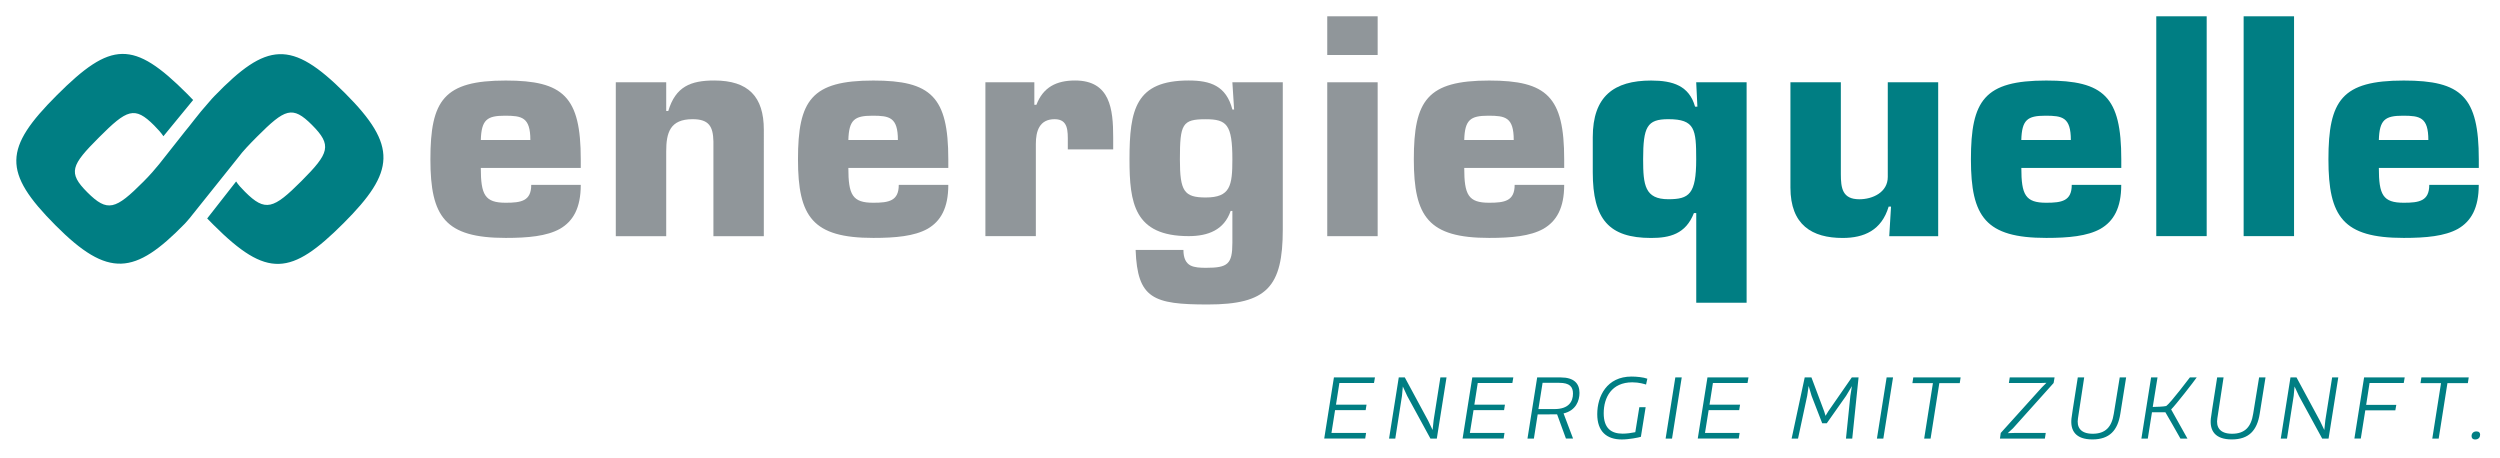
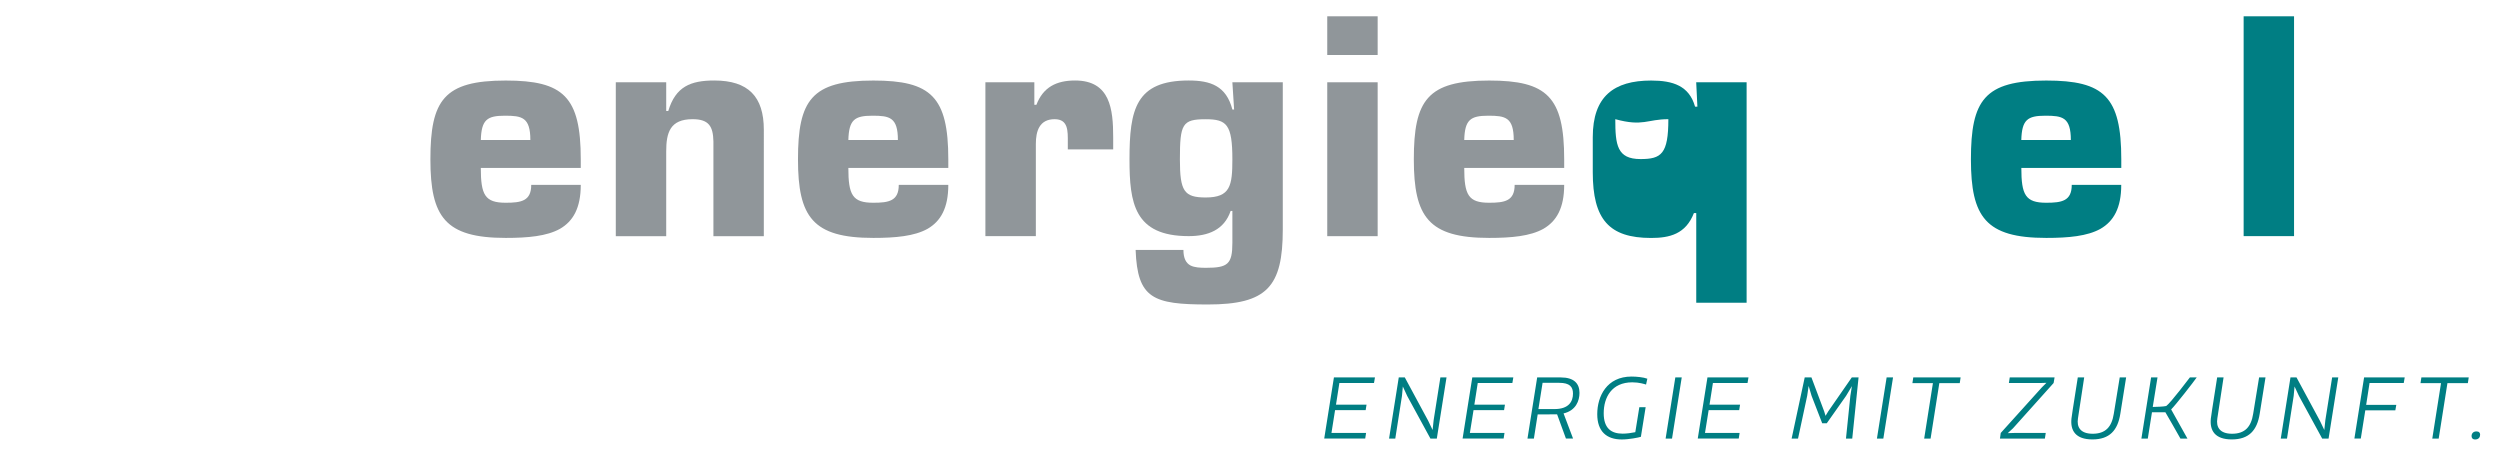
<svg xmlns="http://www.w3.org/2000/svg" version="1.1" id="Ebene_1" x="0px" y="0px" viewBox="0 0 546 100" style="enable-background:new 0 0 546 100;" xml:space="preserve">
  <style type="text/css">
	.st0{fill:#007E83;}
	.st1{fill:#90969A;}
</style>
  <g>
-     <path class="st0" d="M34.76,35.85l5.67-7.18c0.7-0.77,3.09-4.03,5-6.12c0.89-1.04,0.94-1.09,1.44-1.61   c11.38-11.73,16.73-12.36,28.5-0.58c11.51,11.51,10.92,17.13-0.32,28.37c-11.51,11.51-16.7,12.1-28.42,0.38   c-0.48-0.48-0.94-0.95-1.38-1.4l6.32-8.08c0.45,0.71,1.09,1.41,1.95,2.27c4.44,4.44,6.21,3.75,12.31-2.35   c6.1-6.11,6.74-7.82,2.3-12.27c-4.28-4.28-5.89-3.53-11.99,2.57c-1.79,1.8-3.13,3.21-4.01,4.41c0,0-10.28,12.87-10.71,13.39   c-0.74,0.88-1.09,1.24-1.09,1.24c-10.9,11.16-16.67,11.91-28.19,0.34C0.49,37.54,0.84,32.37,12.4,20.81   c11.88-11.88,16.7-12.1,28.47-0.32c0.43,0.43,0.91,0.94,1.31,1.35l-6.49,7.91c-0.48-0.72-1.16-1.49-2.03-2.36   C29.38,23.1,27.72,23.9,21.63,30c-6.1,6.1-6.85,7.7-2.57,11.99c4.44,4.44,6.16,3.8,12.26-2.31C32.77,38.23,33.91,36.9,34.76,35.85" />
    <path class="st1" d="M105.01,30.58c0.13-4.42,1.35-5.31,5.25-5.31c3.71,0,5.57,0.32,5.57,5.31H105.01z M116.02,40.38   c0,3.52-2.18,3.9-5.57,3.9c-4.55,0-5.44-1.72-5.44-7.61h21.83v-1.86c0-13.7-3.78-17.22-16.39-17.22C96.94,17.59,94,21.87,94,34.81   c0,12.55,3.2,17.15,16.45,17.15c4.87,0,8.96-0.38,11.84-1.98c2.88-1.66,4.55-4.55,4.55-9.6H116.02z" />
    <path class="st1" d="M134.49,17.97v33.61h11.01v-18.5c0-4.1,0.83-7.05,5.76-7.05c3.59,0,4.48,1.6,4.55,4.87v20.68h11.01V28.34   c0-7.24-3.39-10.76-10.82-10.76c-5.18,0-8.45,1.34-10.05,6.66h-0.45v-6.28H134.49z" />
    <path class="st1" d="M185.28,30.58c0.13-4.42,1.34-5.31,5.25-5.31c3.72,0,5.57,0.32,5.57,5.31H185.28z M196.29,40.38   c0,3.52-2.17,3.9-5.57,3.9c-4.55,0-5.44-1.72-5.44-7.61h21.83v-1.86c0-13.7-3.78-17.22-16.38-17.22   c-13.51,0-16.45,4.29-16.45,17.22c0,12.55,3.2,17.15,16.45,17.15c4.87,0,8.96-0.38,11.84-1.98c2.88-1.66,4.54-4.55,4.54-9.6H196.29   z" />
    <path class="st1" d="M233.2,32.63h9.92V30c0-6.14-0.64-12.42-8.32-12.42c-4.1,0-6.98,1.47-8.45,5.31h-0.45v-4.93h-10.69v33.61   h11.02V31.41c0-2.75,0.77-5.38,4.1-5.38c3.01,0,2.88,2.63,2.88,5V32.63z" />
    <path class="st1" d="M263.32,43.13c-4.74,0-5.63-1.41-5.63-8.32c0-7.75,0.52-8.77,5.63-8.77c4.61,0,5.83,1.15,5.83,8.77   C269.15,40.57,268.7,43.13,263.32,43.13 M248.02,54.59c0.39,10.63,3.84,11.91,15.75,11.91c12.93,0,16.39-3.84,16.39-16.4V17.97   h-11.01l0.38,5.95h-0.38c-1.34-5.18-4.8-6.34-9.54-6.34c-11.59,0-12.93,6.34-12.93,17.22c0,9.54,1.02,16.77,12.93,16.77   c4.22,0,7.75-1.34,9.16-5.5h0.38v6.97c0,4.67-1.02,5.45-5.76,5.45c-1.28,0-2.5-0.06-3.39-0.51c-0.96-0.52-1.54-1.54-1.54-3.4   H248.02z" />
  </g>
  <path class="st1" d="M300.88,17.97h-11.01v33.61h11.01V17.97z M300.88,3.56h-11.01v8.45h11.01V3.56z" />
  <g>
    <path class="st1" d="M319.79,30.58c0.12-4.42,1.34-5.31,5.25-5.31c3.71,0,5.56,0.32,5.56,5.31H319.79z M330.8,40.38   c0,3.52-2.18,3.9-5.57,3.9c-4.55,0-5.44-1.72-5.44-7.61h21.83v-1.86c0-13.7-3.78-17.22-16.39-17.22   c-13.51,0-16.45,4.29-16.45,17.22c0,12.55,3.2,17.15,16.45,17.15c4.87,0,8.96-0.38,11.84-1.98c2.88-1.66,4.55-4.55,4.55-9.6H330.8z   " />
-     <path class="st0" d="M381.46,66.11V17.97h-11.01l0.26,5.32h-0.51c-1.29-4.55-4.81-5.7-9.6-5.7c-8.13,0-12.74,3.46-12.74,12.36v7.68   c0,10.24,3.52,14.34,12.74,14.34c4.03,0,7.56-0.83,9.35-5.44h0.51v19.59H381.46z M364.37,26.03c5.83,0,6.08,2.24,6.08,8.77   c0,7.61-1.54,8.71-6.08,8.71c-5.12,0-5.51-3.07-5.51-8.71C358.87,27.69,359.7,26.03,364.37,26.03" />
-     <path class="st0" d="M423.3,51.58V17.97h-11.01v20.68c0,3.33-3.27,4.87-6.21,4.87c-3.71,0-4.04-2.44-4.04-5.51V17.97h-11.01v22.99   c0,8.19,4.74,11.01,11.4,11.01c4.67,0,8.51-1.66,10.05-6.85H413l-0.39,6.47H423.3z" />
+     <path class="st0" d="M381.46,66.11V17.97h-11.01l0.26,5.32h-0.51c-1.29-4.55-4.81-5.7-9.6-5.7c-8.13,0-12.74,3.46-12.74,12.36v7.68   c0,10.24,3.52,14.34,12.74,14.34c4.03,0,7.56-0.83,9.35-5.44h0.51v19.59H381.46z M364.37,26.03c0,7.61-1.54,8.71-6.08,8.71c-5.12,0-5.51-3.07-5.51-8.71C358.87,27.69,359.7,26.03,364.37,26.03" />
    <path class="st0" d="M441.45,30.58c0.13-4.42,1.34-5.31,5.26-5.31c3.71,0,5.56,0.32,5.56,5.31H441.45z M452.47,40.38   c0,3.52-2.18,3.9-5.57,3.9c-4.55,0-5.44-1.72-5.44-7.61h21.83v-1.86c0-13.7-3.78-17.22-16.39-17.22   c-13.51,0-16.45,4.29-16.45,17.22c0,12.55,3.2,17.15,16.45,17.15c4.87,0,8.96-0.38,11.84-1.98c2.88-1.66,4.54-4.55,4.54-9.6H452.47   z" />
  </g>
-   <rect x="470.93" y="3.56" class="st0" width="11.01" height="48.01" />
  <rect x="490.01" y="3.56" class="st0" width="11.01" height="48.01" />
  <g>
-     <path class="st0" d="M519.54,30.58c0.13-4.42,1.34-5.31,5.25-5.31c3.71,0,5.56,0.32,5.56,5.31H519.54z M530.55,40.38   c0,3.52-2.18,3.9-5.57,3.9c-4.55,0-5.44-1.72-5.44-7.61h21.83v-1.86c0-13.7-3.77-17.22-16.39-17.22   c-13.51,0-16.45,4.29-16.45,17.22c0,12.55,3.2,17.15,16.45,17.15c4.87,0,8.96-0.38,11.84-1.98c2.88-1.66,4.54-4.55,4.54-9.6H530.55   z" />
    <path class="st0" d="M541.66,94.94c0-0.4-0.23-0.72-0.79-0.72c-0.75,0-1.08,0.49-1.08,1.02c0,0.41,0.23,0.74,0.79,0.74   C541.34,95.98,541.66,95.47,541.66,94.94 M532.61,95.79l1.91-12.12h4.46l0.19-1.25h-10.34l-0.19,1.25h4.48l-1.91,12.12H532.61z    M523.14,89.62l0.21-1.19h-6.58l0.74-4.78h7.47l0.21-1.23h-8.87l-2.12,13.36h1.4l0.98-6.16H523.14z M508.56,95.79l2.12-13.36h-1.34   l-1.48,9.32l-0.23,2.16l-0.95-1.99l-5.12-9.49h-1.32l-2.12,13.36h1.36l1.46-9.32l0.19-2.06l0.97,2.08l5.07,9.3H508.56z    M492.09,90.38c-0.45,2.87-1.81,4.35-4.61,4.35c-2.72,0-3.52-1.49-3.21-3.37c0.3-1.87,1.36-8.94,1.36-8.94h-1.4   c-1.11,7.05-1.34,8.55-1.38,8.98c-0.28,2.65,0.91,4.57,4.58,4.57c3.74,0,5.52-1.98,6.09-5.59l1.27-7.96h-1.4   C493.38,82.42,493.04,84.45,492.09,90.38 M477.74,95.79l-3.56-6.37c0.97-0.95,4.99-6.11,5.58-6.99h-1.49c0,0-4.24,5.61-5.16,6.24   c-0.62,0.15-2.08,0.19-2.95,0.21l1.04-6.45h-1.4l-2.12,13.36h1.4l0.91-5.75h2.93c0,0,3.27,5.65,3.29,5.75H477.74z M461.65,90.38   c-0.45,2.87-1.81,4.35-4.61,4.35c-2.72,0-3.52-1.49-3.21-3.37c0.3-1.87,1.36-8.94,1.36-8.94h-1.4c-1.11,7.05-1.34,8.55-1.38,8.98   c-0.28,2.65,0.91,4.57,4.58,4.57c3.74,0,5.52-1.98,6.09-5.59l1.27-7.96h-1.4C462.94,82.42,462.6,84.45,461.65,90.38 M446.6,95.79   l0.19-1.23h-6.94l-1.36,0.04l1.15-1.06l8.87-9.89l0.21-1.23h-9.79l-0.19,1.23h6.86l1.34-0.04l-1,1l-8.98,9.95l-0.17,1.23H446.6z    M421.64,95.79l1.91-12.12h4.46l0.19-1.25h-10.34l-0.19,1.25h4.48l-1.91,12.12H421.64z M411.32,95.79l2.12-13.36h-1.4l-2.12,13.36   H411.32z M404.53,95.79l1.38-13.36h-1.48l-5.14,7.41l-0.59,0.98l-0.3-0.98l-2.78-7.41h-1.47l-2.86,13.36h1.4l2-9.34l0.32-2.16   l0.64,2.16l2.32,5.99h1l4.22-5.99l1.27-2.12l-0.34,2.12l-0.96,9.34H404.53z M379.74,95.79l0.19-1.23h-7.56l0.8-4.99h6.67l0.19-1.19   h-6.67l0.74-4.73h7.56l0.21-1.23h-8.96l-2.12,13.36H379.74z M365.17,95.79l2.12-13.36h-1.4l-2.12,13.36H365.17z M357.15,94.39   c-0.78,0.17-1.91,0.32-2.76,0.32c-2.44,0-4.14-1.11-4.14-4.46c0-3.46,1.74-6.75,6.24-6.75c1.51,0,2.67,0.38,3.01,0.49l0.28-1.28   c-0.83-0.32-2.38-0.47-3.44-0.47c-5.43,0-7.5,4.31-7.5,8.22c0,3.76,2.04,5.52,5.35,5.52c1.61,0,3.69-0.42,4.18-0.58l1.04-6.47   h-1.38L357.15,94.39z M335.99,89.34l0.91-5.73h3.65c2.27,0,2.99,0.87,2.99,2.35c0,1.72-0.91,3.38-4.03,3.38H335.99z M343.56,95.79   l-2.08-5.5c2.7-0.62,3.48-2.78,3.48-4.48c0-2.03-1.17-3.38-4.1-3.38h-5.14l-2.12,13.36h1.4l0.83-5.28c3.57,0,4.01,0,4.24-0.02   l1.93,5.29H343.56z M328.39,95.79l0.19-1.23h-7.56l0.8-4.99h6.67l0.19-1.19H322l0.74-4.73h7.56l0.21-1.23h-8.96l-2.12,13.36H328.39   z M313.8,95.79l2.12-13.36h-1.34l-1.47,9.32l-0.23,2.16l-0.95-1.99l-5.12-9.49h-1.32l-2.12,13.36h1.36l1.46-9.32l0.19-2.06   l0.96,2.08l5.07,9.3H313.8z M298.16,95.79l0.19-1.23h-7.56l0.79-4.99h6.68l0.19-1.19h-6.67l0.74-4.73h7.56l0.21-1.23h-8.96   l-2.12,13.36H298.16z" />
  </g>
</svg>